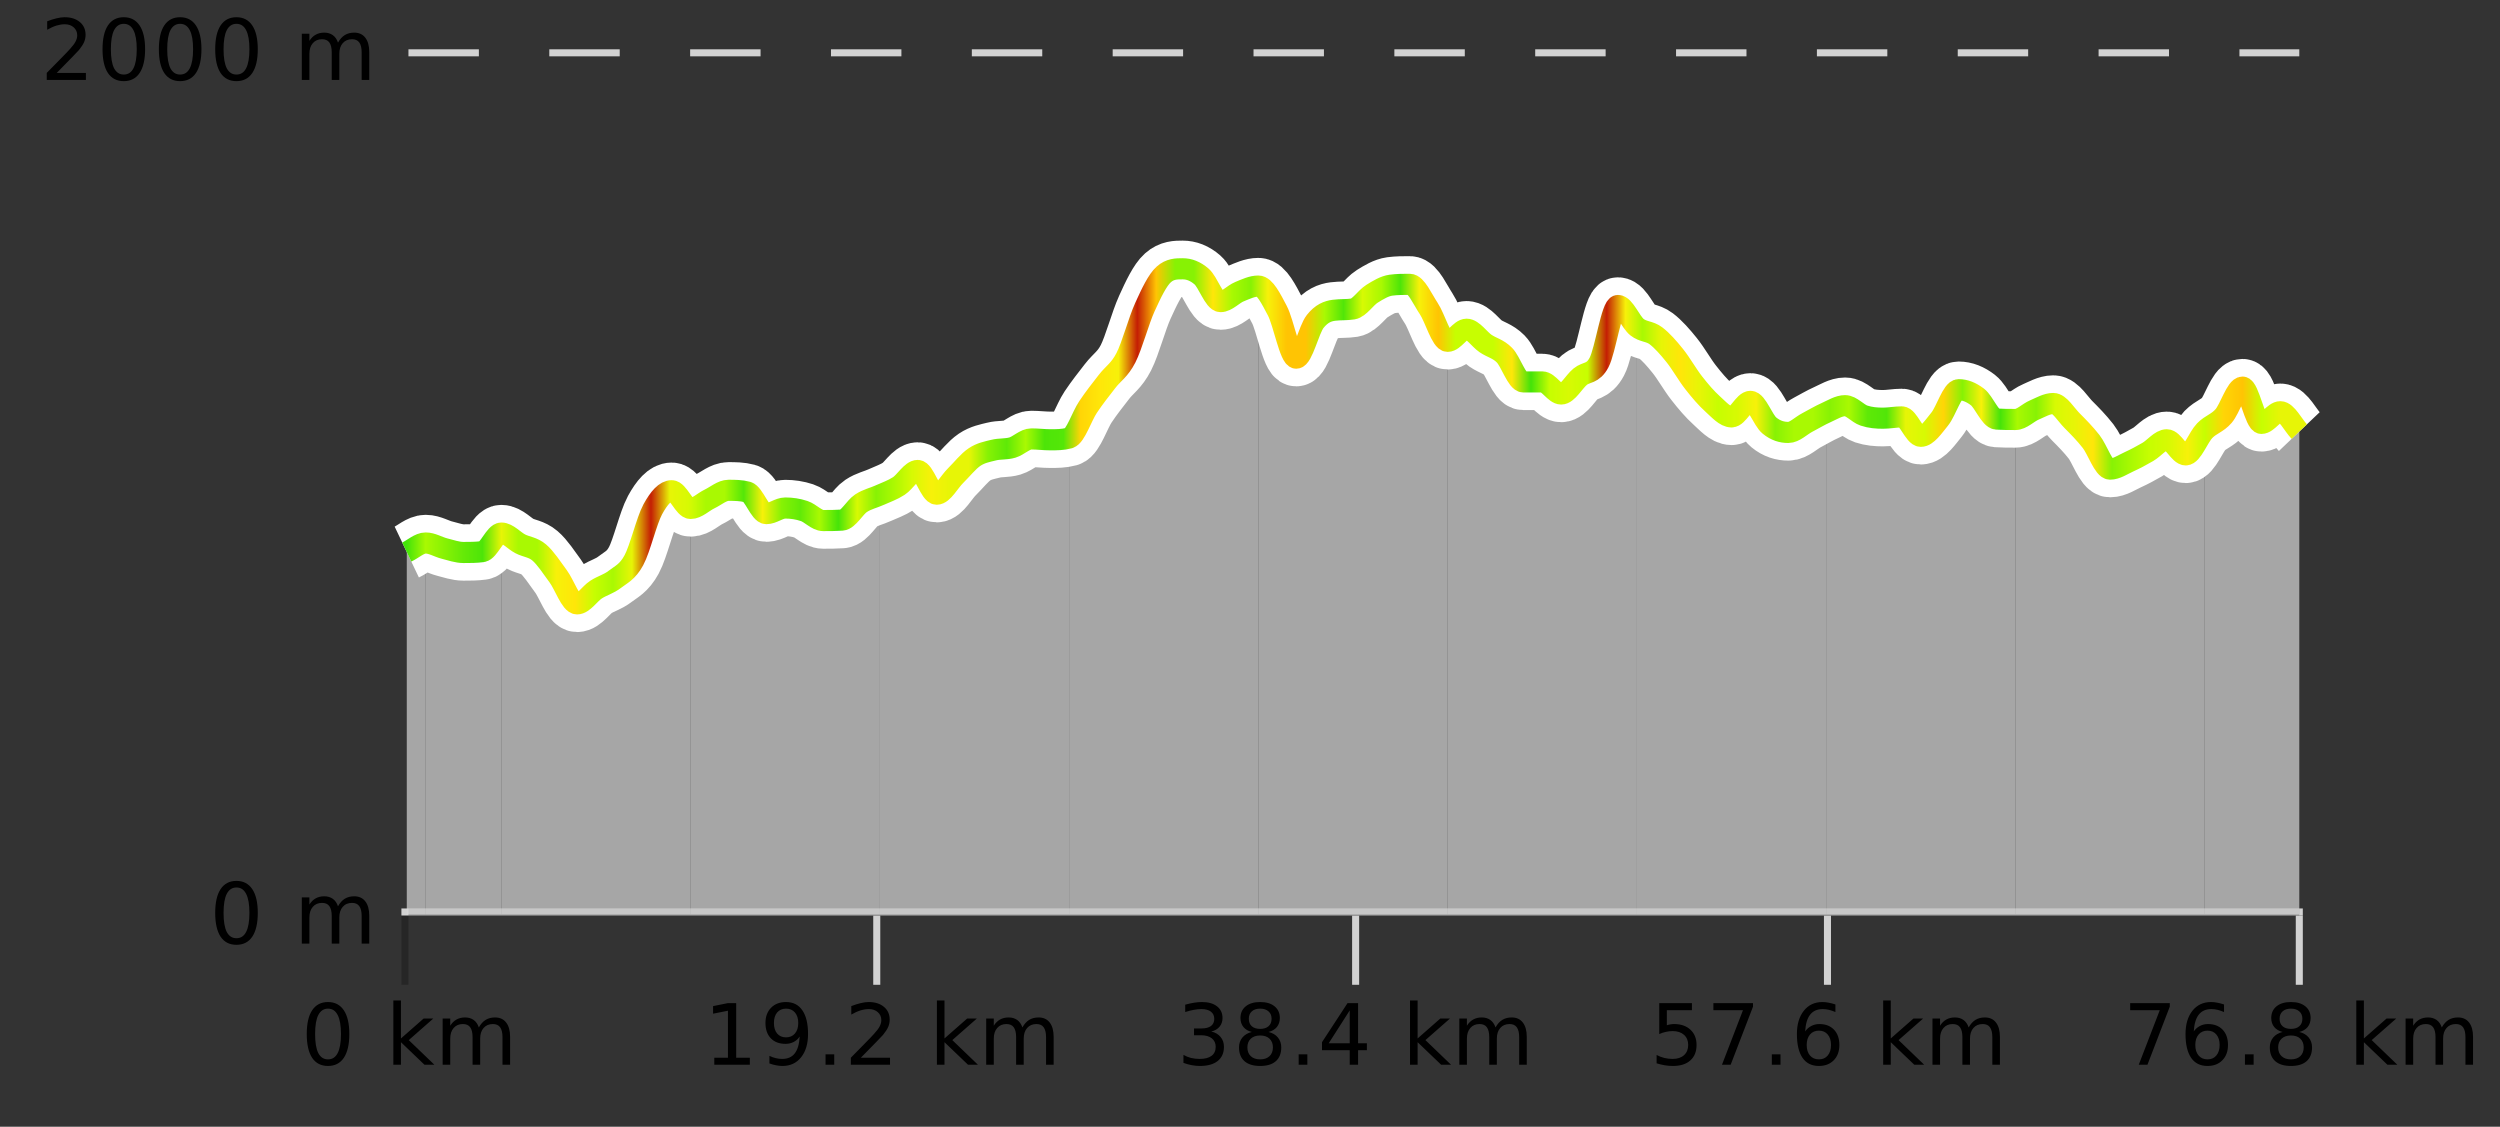
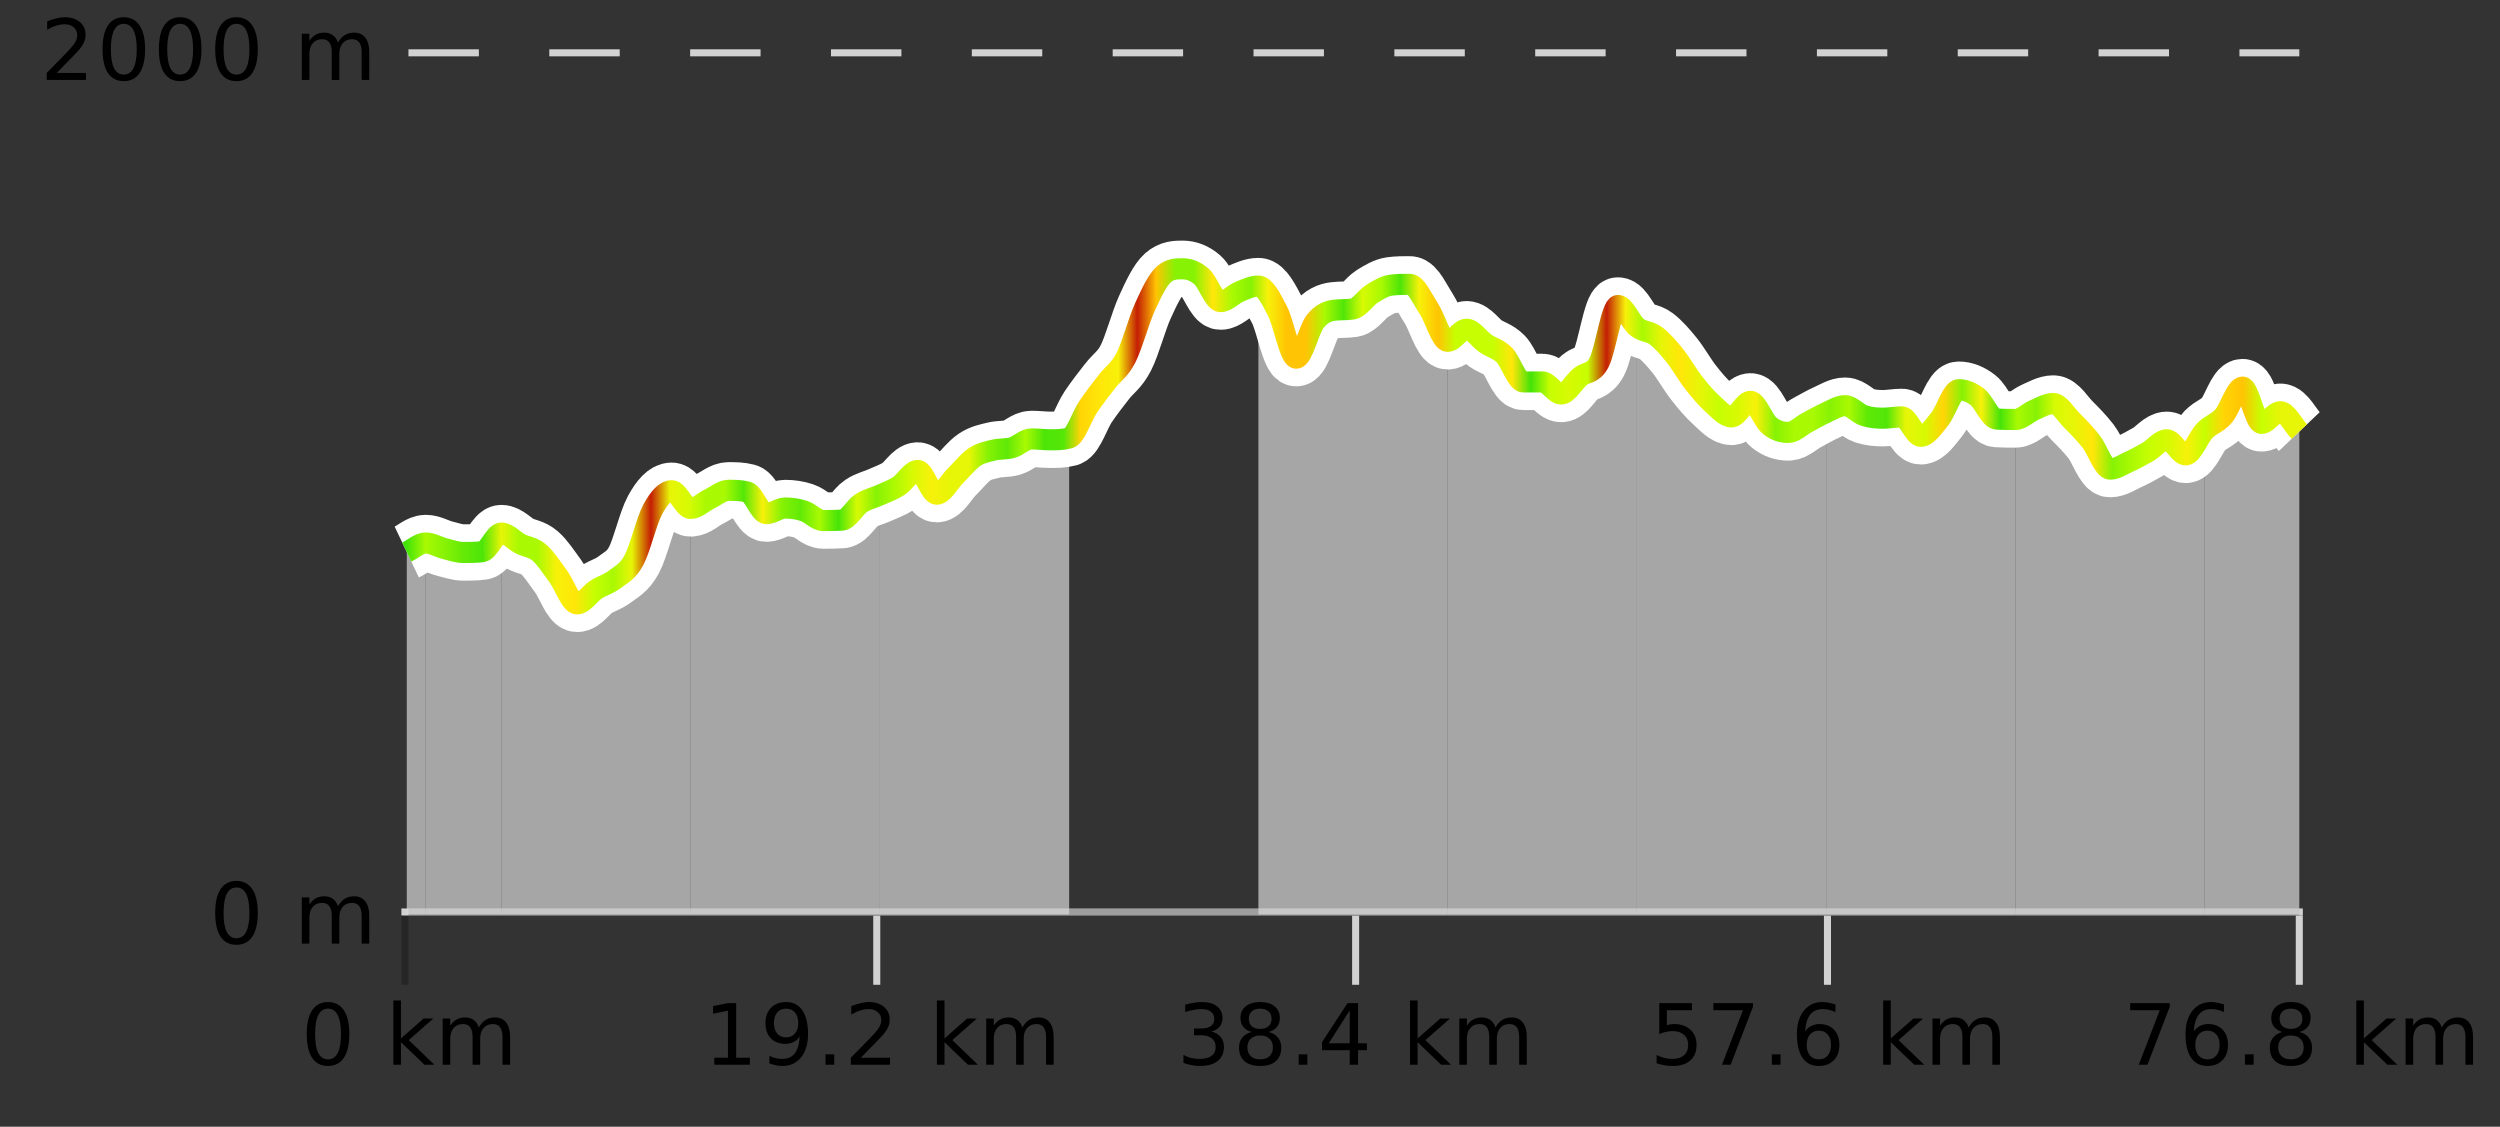
<svg xmlns="http://www.w3.org/2000/svg" width="355pt" height="160pt" viewBox="0 0 355 160" version="1.1">
  <rect x="0" y="0" width="355" height="160" fill="#333333" stroke="none" />
  <defs>
    <clipPath id="clip1">
      <path d="M 313 54 L 326.5 54 L 326.5 129.84 L 313 129.84 Z M 313 54 " />
    </clipPath>
    <clipPath id="clip2">
      <path d="M 286 57 L 314 57 L 314 129.84 L 286 129.84 Z M 286 57 " />
    </clipPath>
    <clipPath id="clip3">
      <path d="M 259 55 L 287 55 L 287 129.84 L 259 129.84 Z M 259 55 " />
    </clipPath>
    <clipPath id="clip4">
      <path d="M 232 46 L 260 46 L 260 129.84 L 232 129.84 Z M 232 46 " />
    </clipPath>
    <clipPath id="clip5">
      <path d="M 205 43 L 233 43 L 233 129.84 L 205 129.84 Z M 205 43 " />
    </clipPath>
    <clipPath id="clip6">
      <path d="M 178 40 L 206 40 L 206 129.84 L 178 129.84 Z M 178 40 " />
    </clipPath>
    <clipPath id="clip7">
-       <path d="M 151 38 L 179 38 L 179 129.84 L 151 129.84 Z M 151 38 " />
-     </clipPath>
+       </clipPath>
    <clipPath id="clip8">
      <path d="M 124 62 L 152 62 L 152 129.84 L 124 129.84 Z M 124 62 " />
    </clipPath>
    <clipPath id="clip9">
      <path d="M 98 69 L 125 69 L 125 129.84 L 98 129.84 Z M 98 69 " />
    </clipPath>
    <clipPath id="clip10">
      <path d="M 71 69 L 99 69 L 99 129.84 L 71 129.84 Z M 71 69 " />
    </clipPath>
    <clipPath id="clip11">
      <path d="M 60 75 L 72 75 L 72 129.84 L 60 129.84 Z M 60 75 " />
    </clipPath>
    <clipPath id="clip12">
      <path d="M 57.762 77 L 61 77 L 61 129.84 L 57.762 129.84 Z M 57.762 77 " />
    </clipPath>
    <clipPath id="clip13">
      <path d="M 53.762 3.199 L 330.5 3.199 L 330.5 133.84 L 53.762 133.84 Z M 53.762 3.199 " />
    </clipPath>
    <clipPath id="clip14">
      <path d="M 56.262 5.699 L 328 5.699 L 328 129 L 56.262 129 Z M 56.262 5.699 " />
    </clipPath>
    <linearGradient id="linear0" gradientUnits="userSpaceOnUse" x1="57.76" y1="0" x2="326.5" y2="0">
      <stop offset="0" style="stop-color:rgb(26.275%,89.02%,3.529%);stop-opacity:1;" />
      <stop offset="0.01" style="stop-color:rgb(66.275%,97.647%,0.784%);stop-opacity:1;" />
      <stop offset="0.02" style="stop-color:rgb(52.941%,94.902%,1.569%);stop-opacity:1;" />
      <stop offset="0.03" style="stop-color:rgb(39.608%,91.765%,2.745%);stop-opacity:1;" />
      <stop offset="0.04" style="stop-color:rgb(30.196%,89.804%,3.137%);stop-opacity:1;" />
      <stop offset="0.05" style="stop-color:rgb(90.588%,96.078%,2.353%);stop-opacity:1;" />
      <stop offset="0.059" style="stop-color:rgb(66.275%,97.647%,0.784%);stop-opacity:1;" />
      <stop offset="0.069" style="stop-color:rgb(66.275%,97.647%,0.784%);stop-opacity:1;" />
      <stop offset="0.079" style="stop-color:rgb(96.863%,94.51%,3.529%);stop-opacity:1;" />
      <stop offset="0.089" style="stop-color:rgb(100%,90.196%,3.529%);stop-opacity:1;" />
      <stop offset="0.099" style="stop-color:rgb(78.039%,99.608%,0.392%);stop-opacity:1;" />
      <stop offset="0.109" style="stop-color:rgb(66.275%,97.647%,0.784%);stop-opacity:1;" />
      <stop offset="0.119" style="stop-color:rgb(90.588%,96.078%,2.353%);stop-opacity:1;" />
      <stop offset="0.129" style="stop-color:rgb(76.863%,11.765%,1.569%);stop-opacity:1;" />
      <stop offset="0.139" style="stop-color:rgb(90.588%,96.078%,2.353%);stop-opacity:1;" />
      <stop offset="0.149" style="stop-color:rgb(84.314%,98.039%,1.176%);stop-opacity:1;" />
      <stop offset="0.158" style="stop-color:rgb(66.275%,97.647%,0.784%);stop-opacity:1;" />
      <stop offset="0.168" style="stop-color:rgb(66.275%,97.647%,0.784%);stop-opacity:1;" />
      <stop offset="0.178" style="stop-color:rgb(32.941%,90.588%,3.137%);stop-opacity:1;" />
      <stop offset="0.188" style="stop-color:rgb(96.863%,94.51%,3.529%);stop-opacity:1;" />
      <stop offset="0.198" style="stop-color:rgb(52.941%,94.902%,1.569%);stop-opacity:1;" />
      <stop offset="0.208" style="stop-color:rgb(38.431%,91.765%,2.745%);stop-opacity:1;" />
      <stop offset="0.218" style="stop-color:rgb(66.275%,97.647%,0.784%);stop-opacity:1;" />
      <stop offset="0.228" style="stop-color:rgb(27.451%,89.412%,3.529%);stop-opacity:1;" />
      <stop offset="0.238" style="stop-color:rgb(84.314%,98.039%,1.176%);stop-opacity:1;" />
      <stop offset="0.248" style="stop-color:rgb(52.941%,94.902%,1.569%);stop-opacity:1;" />
      <stop offset="0.257" style="stop-color:rgb(66.275%,97.647%,0.784%);stop-opacity:1;" />
      <stop offset="0.267" style="stop-color:rgb(84.314%,98.039%,1.176%);stop-opacity:1;" />
      <stop offset="0.277" style="stop-color:rgb(96.863%,94.51%,3.529%);stop-opacity:1;" />
      <stop offset="0.287" style="stop-color:rgb(90.588%,96.078%,2.353%);stop-opacity:1;" />
      <stop offset="0.297" style="stop-color:rgb(90.588%,96.078%,2.353%);stop-opacity:1;" />
      <stop offset="0.307" style="stop-color:rgb(52.941%,94.902%,1.569%);stop-opacity:1;" />
      <stop offset="0.317" style="stop-color:rgb(36.863%,91.373%,2.745%);stop-opacity:1;" />
      <stop offset="0.327" style="stop-color:rgb(66.275%,97.647%,0.784%);stop-opacity:1;" />
      <stop offset="0.337" style="stop-color:rgb(30.196%,89.804%,3.137%);stop-opacity:1;" />
      <stop offset="0.347" style="stop-color:rgb(32.941%,90.588%,3.137%);stop-opacity:1;" />
      <stop offset="0.356" style="stop-color:rgb(100%,83.529%,2.353%);stop-opacity:1;" />
      <stop offset="0.366" style="stop-color:rgb(100%,90.196%,3.529%);stop-opacity:1;" />
      <stop offset="0.376" style="stop-color:rgb(96.863%,94.51%,3.529%);stop-opacity:1;" />
      <stop offset="0.386" style="stop-color:rgb(76.863%,11.765%,1.569%);stop-opacity:1;" />
      <stop offset="0.396" style="stop-color:rgb(100%,76.863%,1.176%);stop-opacity:1;" />
      <stop offset="0.406" style="stop-color:rgb(52.941%,94.902%,1.569%);stop-opacity:1;" />
      <stop offset="0.416" style="stop-color:rgb(52.941%,94.902%,1.569%);stop-opacity:1;" />
      <stop offset="0.426" style="stop-color:rgb(100%,90.196%,3.529%);stop-opacity:1;" />
      <stop offset="0.436" style="stop-color:rgb(66.275%,97.647%,0.784%);stop-opacity:1;" />
      <stop offset="0.446" style="stop-color:rgb(52.941%,94.902%,1.569%);stop-opacity:1;" />
      <stop offset="0.455" style="stop-color:rgb(96.863%,94.51%,3.529%);stop-opacity:1;" />
      <stop offset="0.465" style="stop-color:rgb(100%,76.863%,1.176%);stop-opacity:1;" />
      <stop offset="0.475" style="stop-color:rgb(100%,76.863%,1.176%);stop-opacity:1;" />
      <stop offset="0.485" style="stop-color:rgb(66.275%,97.647%,0.784%);stop-opacity:1;" />
      <stop offset="0.495" style="stop-color:rgb(31.765%,90.196%,3.137%);stop-opacity:1;" />
      <stop offset="0.505" style="stop-color:rgb(84.314%,98.039%,1.176%);stop-opacity:1;" />
      <stop offset="0.515" style="stop-color:rgb(66.275%,97.647%,0.784%);stop-opacity:1;" />
      <stop offset="0.525" style="stop-color:rgb(30.196%,89.804%,3.137%);stop-opacity:1;" />
      <stop offset="0.535" style="stop-color:rgb(96.863%,94.51%,3.529%);stop-opacity:1;" />
      <stop offset="0.545" style="stop-color:rgb(100%,76.863%,1.176%);stop-opacity:1;" />
      <stop offset="0.554" style="stop-color:rgb(78.039%,99.608%,0.392%);stop-opacity:1;" />
      <stop offset="0.564" style="stop-color:rgb(78.039%,99.608%,0.392%);stop-opacity:1;" />
      <stop offset="0.574" style="stop-color:rgb(78.039%,99.608%,0.392%);stop-opacity:1;" />
      <stop offset="0.584" style="stop-color:rgb(100%,90.196%,3.529%);stop-opacity:1;" />
      <stop offset="0.594" style="stop-color:rgb(26.275%,89.02%,3.529%);stop-opacity:1;" />
      <stop offset="0.604" style="stop-color:rgb(78.039%,99.608%,0.392%);stop-opacity:1;" />
      <stop offset="0.614" style="stop-color:rgb(84.314%,98.039%,1.176%);stop-opacity:1;" />
      <stop offset="0.624" style="stop-color:rgb(78.039%,99.608%,0.392%);stop-opacity:1;" />
      <stop offset="0.634" style="stop-color:rgb(76.863%,11.765%,1.569%);stop-opacity:1;" />
      <stop offset="0.644" style="stop-color:rgb(96.863%,94.51%,3.529%);stop-opacity:1;" />
      <stop offset="0.653" style="stop-color:rgb(66.275%,97.647%,0.784%);stop-opacity:1;" />
      <stop offset="0.663" style="stop-color:rgb(90.588%,96.078%,2.353%);stop-opacity:1;" />
      <stop offset="0.673" style="stop-color:rgb(100%,90.196%,3.529%);stop-opacity:1;" />
      <stop offset="0.683" style="stop-color:rgb(90.588%,96.078%,2.353%);stop-opacity:1;" />
      <stop offset="0.693" style="stop-color:rgb(78.039%,99.608%,0.392%);stop-opacity:1;" />
      <stop offset="0.703" style="stop-color:rgb(84.314%,98.039%,1.176%);stop-opacity:1;" />
      <stop offset="0.713" style="stop-color:rgb(96.863%,94.51%,3.529%);stop-opacity:1;" />
      <stop offset="0.723" style="stop-color:rgb(52.941%,94.902%,1.569%);stop-opacity:1;" />
      <stop offset="0.733" style="stop-color:rgb(66.275%,97.647%,0.784%);stop-opacity:1;" />
      <stop offset="0.743" style="stop-color:rgb(66.275%,97.647%,0.784%);stop-opacity:1;" />
      <stop offset="0.752" style="stop-color:rgb(52.941%,94.902%,1.569%);stop-opacity:1;" />
      <stop offset="0.762" style="stop-color:rgb(66.275%,97.647%,0.784%);stop-opacity:1;" />
      <stop offset="0.772" style="stop-color:rgb(36.863%,91.373%,2.745%);stop-opacity:1;" />
      <stop offset="0.782" style="stop-color:rgb(31.765%,90.196%,3.137%);stop-opacity:1;" />
      <stop offset="0.792" style="stop-color:rgb(90.588%,96.078%,2.353%);stop-opacity:1;" />
      <stop offset="0.802" style="stop-color:rgb(84.314%,98.039%,1.176%);stop-opacity:1;" />
      <stop offset="0.812" style="stop-color:rgb(100%,83.529%,2.353%);stop-opacity:1;" />
      <stop offset="0.822" style="stop-color:rgb(52.941%,94.902%,1.569%);stop-opacity:1;" />
      <stop offset="0.832" style="stop-color:rgb(96.863%,94.51%,3.529%);stop-opacity:1;" />
      <stop offset="0.842" style="stop-color:rgb(27.451%,89.412%,3.529%);stop-opacity:1;" />
      <stop offset="0.851" style="stop-color:rgb(66.275%,97.647%,0.784%);stop-opacity:1;" />
      <stop offset="0.861" style="stop-color:rgb(52.941%,94.902%,1.569%);stop-opacity:1;" />
      <stop offset="0.871" style="stop-color:rgb(84.314%,98.039%,1.176%);stop-opacity:1;" />
      <stop offset="0.881" style="stop-color:rgb(90.588%,96.078%,2.353%);stop-opacity:1;" />
      <stop offset="0.891" style="stop-color:rgb(100%,90.196%,3.529%);stop-opacity:1;" />
      <stop offset="0.901" style="stop-color:rgb(52.941%,94.902%,1.569%);stop-opacity:1;" />
      <stop offset="0.911" style="stop-color:rgb(66.275%,97.647%,0.784%);stop-opacity:1;" />
      <stop offset="0.921" style="stop-color:rgb(78.039%,99.608%,0.392%);stop-opacity:1;" />
      <stop offset="0.931" style="stop-color:rgb(84.314%,98.039%,1.176%);stop-opacity:1;" />
      <stop offset="0.941" style="stop-color:rgb(96.863%,94.51%,3.529%);stop-opacity:1;" />
      <stop offset="0.95" style="stop-color:rgb(78.039%,99.608%,0.392%);stop-opacity:1;" />
      <stop offset="0.96" style="stop-color:rgb(100%,83.529%,2.353%);stop-opacity:1;" />
      <stop offset="0.97" style="stop-color:rgb(100%,76.863%,1.176%);stop-opacity:1;" />
      <stop offset="0.98" style="stop-color:rgb(78.039%,99.608%,0.392%);stop-opacity:1;" />
      <stop offset="0.99" style="stop-color:rgb(90.588%,96.078%,2.353%);stop-opacity:1;" />
      <stop offset="1" style="stop-color:rgb(90.588%,96.078%,2.353%);stop-opacity:1;" />
    </linearGradient>
  </defs>
  <g id="surface1">
    <path style="fill:none;stroke-width:1;stroke-linecap:butt;stroke-linejoin:miter;stroke:rgb(0%,0%,0%);stroke-opacity:0.247;stroke-miterlimit:10;" d="M 57.5 130 L 57.5 139.84 " />
    <path style="fill:none;stroke-width:1;stroke-linecap:butt;stroke-linejoin:miter;stroke:rgb(82.353%,82.353%,82.353%);stroke-opacity:1;stroke-miterlimit:10;" d="M 124.5 130 L 124.5 139.84 " />
    <path style="fill:none;stroke-width:1;stroke-linecap:butt;stroke-linejoin:miter;stroke:rgb(82.353%,82.353%,82.353%);stroke-opacity:1;stroke-miterlimit:10;" d="M 192.5 130 L 192.5 139.84 " />
    <path style="fill:none;stroke-width:1;stroke-linecap:butt;stroke-linejoin:miter;stroke:rgb(82.353%,82.353%,82.353%);stroke-opacity:1;stroke-miterlimit:10;" d="M 259.5 130 L 259.5 139.84 " />
    <path style="fill:none;stroke-width:1;stroke-linecap:butt;stroke-linejoin:miter;stroke:rgb(82.353%,82.353%,82.353%);stroke-opacity:1;stroke-miterlimit:10;" d="M 326.5 130 L 326.5 139.84 " />
    <path style="fill:none;stroke-width:1;stroke-linecap:butt;stroke-linejoin:miter;stroke:rgb(82.353%,82.353%,82.353%);stroke-opacity:1;stroke-miterlimit:10;" d="M 57 129.5 L 327 129.5 " />
    <path style=" stroke:none;fill-rule:nonzero;fill:rgb(0%,0%,0%);fill-opacity:1;" d="M 46.574 143.227 C 45.969 143.227 45.512 143.531 45.199 144.133 C 44.895 144.727 44.746 145.629 44.746 146.836 C 44.746 148.035 44.895 148.938 45.199 149.539 C 45.512 150.133 45.969 150.43 46.574 150.43 C 47.188 150.43 47.645 150.133 47.949 149.539 C 48.262 148.938 48.418 148.035 48.418 146.836 C 48.418 145.629 48.262 144.727 47.949 144.133 C 47.645 143.531 47.188 143.227 46.574 143.227 Z M 46.574 142.289 C 47.551 142.289 48.301 142.68 48.824 143.461 C 49.344 144.234 49.605 145.359 49.605 146.836 C 49.605 148.305 49.344 149.43 48.824 150.211 C 48.301 150.984 47.551 151.367 46.574 151.367 C 45.594 151.367 44.844 150.984 44.324 150.211 C 43.812 149.43 43.559 148.305 43.559 146.836 C 43.559 145.359 43.812 144.234 44.324 143.461 C 44.844 142.68 45.594 142.289 46.574 142.289 Z M 55.855 142.07 L 56.934 142.07 L 56.934 147.461 L 60.152 144.633 L 61.527 144.633 L 58.043 147.695 L 61.684 151.195 L 60.277 151.195 L 56.934 147.992 L 56.934 151.195 L 55.855 151.195 Z M 67.996 145.898 C 68.266 145.41 68.59 145.051 68.965 144.82 C 69.34 144.594 69.781 144.477 70.293 144.477 C 70.98 144.477 71.504 144.719 71.871 145.195 C 72.246 145.676 72.434 146.352 72.434 147.227 L 72.434 151.195 L 71.355 151.195 L 71.355 147.273 C 71.355 146.641 71.238 146.172 71.012 145.867 C 70.793 145.566 70.453 145.414 69.996 145.414 C 69.434 145.414 68.988 145.602 68.668 145.977 C 68.344 146.344 68.184 146.848 68.184 147.492 L 68.184 151.195 L 67.105 151.195 L 67.105 147.273 C 67.105 146.641 66.988 146.172 66.762 145.867 C 66.543 145.566 66.199 145.414 65.73 145.414 C 65.176 145.414 64.738 145.602 64.418 145.977 C 64.094 146.344 63.934 146.848 63.934 147.492 L 63.934 151.195 L 62.855 151.195 L 62.855 144.633 L 63.934 144.633 L 63.934 145.648 C 64.184 145.254 64.48 144.961 64.824 144.773 C 65.168 144.578 65.574 144.477 66.043 144.477 C 66.52 144.477 66.926 144.598 67.262 144.836 C 67.594 145.078 67.84 145.43 67.996 145.898 Z M 42.762 140.055 " />
    <path style=" stroke:none;fill-rule:nonzero;fill:rgb(0%,0%,0%);fill-opacity:1;" d="M 101.43 150.195 L 103.367 150.195 L 103.367 143.523 L 101.258 143.945 L 101.258 142.867 L 103.352 142.445 L 104.539 142.445 L 104.539 150.195 L 106.477 150.195 L 106.477 151.195 L 101.43 151.195 Z M 109.258 151.008 L 109.258 149.93 C 109.559 150.078 109.859 150.188 110.164 150.258 C 110.465 150.332 110.766 150.367 111.07 150.367 C 111.852 150.367 112.445 150.109 112.852 149.586 C 113.266 149.055 113.5 148.254 113.555 147.18 C 113.336 147.523 113.047 147.785 112.695 147.961 C 112.352 148.141 111.965 148.227 111.539 148.227 C 110.664 148.227 109.969 147.969 109.461 147.445 C 108.949 146.914 108.695 146.188 108.695 145.258 C 108.695 144.363 108.961 143.645 109.492 143.102 C 110.023 142.562 110.73 142.289 111.617 142.289 C 112.625 142.289 113.398 142.68 113.93 143.461 C 114.469 144.234 114.742 145.359 114.742 146.836 C 114.742 148.211 114.414 149.312 113.758 150.133 C 113.102 150.957 112.219 151.367 111.117 151.367 C 110.812 151.367 110.512 151.336 110.211 151.273 C 109.906 151.219 109.59 151.133 109.258 151.008 Z M 111.617 147.305 C 112.148 147.305 112.57 147.125 112.883 146.758 C 113.195 146.395 113.352 145.895 113.352 145.258 C 113.352 144.633 113.195 144.141 112.883 143.773 C 112.57 143.41 112.148 143.227 111.617 143.227 C 111.086 143.227 110.664 143.41 110.352 143.773 C 110.047 144.141 109.898 144.633 109.898 145.258 C 109.898 145.895 110.047 146.395 110.352 146.758 C 110.664 147.125 111.086 147.305 111.617 147.305 Z M 117.227 149.711 L 118.461 149.711 L 118.461 151.195 L 117.227 151.195 Z M 122.242 150.195 L 126.383 150.195 L 126.383 151.195 L 120.82 151.195 L 120.82 150.195 C 121.266 149.738 121.875 149.117 122.648 148.336 C 123.43 147.547 123.918 147.035 124.117 146.805 C 124.5 146.391 124.766 146.035 124.914 145.742 C 125.07 145.441 125.148 145.148 125.148 144.867 C 125.148 144.398 124.98 144.02 124.648 143.727 C 124.324 143.438 123.902 143.289 123.383 143.289 C 123.008 143.289 122.609 143.352 122.195 143.477 C 121.789 143.602 121.352 143.801 120.883 144.07 L 120.883 142.867 C 121.359 142.68 121.805 142.539 122.211 142.445 C 122.625 142.344 123.008 142.289 123.352 142.289 C 124.258 142.289 124.98 142.52 125.523 142.977 C 126.062 143.426 126.336 144.031 126.336 144.789 C 126.336 145.145 126.266 145.484 126.133 145.805 C 125.996 146.129 125.75 146.508 125.398 146.945 C 125.293 147.062 124.98 147.391 124.461 147.93 C 123.938 148.473 123.199 149.227 122.242 150.195 Z M 133.039 142.07 L 134.117 142.07 L 134.117 147.461 L 137.336 144.633 L 138.711 144.633 L 135.227 147.695 L 138.867 151.195 L 137.461 151.195 L 134.117 147.992 L 134.117 151.195 L 133.039 151.195 Z M 145.18 145.898 C 145.449 145.41 145.773 145.051 146.148 144.82 C 146.523 144.594 146.965 144.477 147.477 144.477 C 148.164 144.477 148.688 144.719 149.055 145.195 C 149.43 145.676 149.617 146.352 149.617 147.227 L 149.617 151.195 L 148.539 151.195 L 148.539 147.273 C 148.539 146.641 148.422 146.172 148.195 145.867 C 147.977 145.566 147.637 145.414 147.18 145.414 C 146.617 145.414 146.172 145.602 145.852 145.977 C 145.527 146.344 145.367 146.848 145.367 147.492 L 145.367 151.195 L 144.289 151.195 L 144.289 147.273 C 144.289 146.641 144.172 146.172 143.945 145.867 C 143.727 145.566 143.383 145.414 142.914 145.414 C 142.359 145.414 141.922 145.602 141.602 145.977 C 141.277 146.344 141.117 146.848 141.117 147.492 L 141.117 151.195 L 140.039 151.195 L 140.039 144.633 L 141.117 144.633 L 141.117 145.648 C 141.367 145.254 141.664 144.961 142.008 144.773 C 142.352 144.578 142.758 144.477 143.227 144.477 C 143.703 144.477 144.109 144.598 144.445 144.836 C 144.777 145.078 145.023 145.43 145.18 145.898 Z M 99.945 140.055 " />
    <path style=" stroke:none;fill-rule:nonzero;fill:rgb(0%,0%,0%);fill-opacity:1;" d="M 172.004 146.477 C 172.566 146.602 173.004 146.859 173.316 147.242 C 173.637 147.617 173.801 148.086 173.801 148.648 C 173.801 149.516 173.504 150.188 172.91 150.664 C 172.316 151.133 171.473 151.367 170.379 151.367 C 170.012 151.367 169.633 151.328 169.238 151.258 C 168.852 151.188 168.457 151.078 168.051 150.93 L 168.051 149.789 C 168.371 149.977 168.727 150.125 169.113 150.227 C 169.508 150.32 169.918 150.367 170.348 150.367 C 171.086 150.367 171.648 150.223 172.035 149.93 C 172.43 149.641 172.629 149.211 172.629 148.648 C 172.629 148.141 172.445 147.738 172.082 147.445 C 171.715 147.156 171.215 147.008 170.582 147.008 L 169.551 147.008 L 169.551 146.039 L 170.629 146.039 C 171.199 146.039 171.645 145.926 171.957 145.695 C 172.27 145.457 172.426 145.117 172.426 144.68 C 172.426 144.234 172.262 143.891 171.941 143.648 C 171.629 143.41 171.176 143.289 170.582 143.289 C 170.246 143.289 169.895 143.328 169.52 143.398 C 169.152 143.461 168.746 143.566 168.301 143.711 L 168.301 142.664 C 168.758 142.539 169.18 142.445 169.566 142.383 C 169.961 142.32 170.332 142.289 170.676 142.289 C 171.582 142.289 172.293 142.492 172.816 142.898 C 173.336 143.305 173.598 143.859 173.598 144.555 C 173.598 145.047 173.457 145.457 173.176 145.789 C 172.902 146.125 172.512 146.352 172.004 146.477 Z M 178.941 147.039 C 178.379 147.039 177.934 147.191 177.613 147.492 C 177.289 147.797 177.129 148.207 177.129 148.727 C 177.129 149.258 177.289 149.676 177.613 149.977 C 177.934 150.281 178.379 150.43 178.941 150.43 C 179.504 150.43 179.945 150.281 180.27 149.977 C 180.59 149.676 180.754 149.258 180.754 148.727 C 180.754 148.207 180.59 147.797 180.27 147.492 C 179.957 147.191 179.512 147.039 178.941 147.039 Z M 177.754 146.539 C 177.254 146.414 176.855 146.18 176.566 145.836 C 176.285 145.484 176.145 145.055 176.145 144.555 C 176.145 143.859 176.395 143.305 176.895 142.898 C 177.395 142.492 178.074 142.289 178.941 142.289 C 179.816 142.289 180.496 142.492 180.988 142.898 C 181.488 143.305 181.738 143.859 181.738 144.555 C 181.738 145.055 181.598 145.484 181.316 145.836 C 181.035 146.18 180.637 146.414 180.129 146.539 C 180.699 146.676 181.145 146.938 181.457 147.32 C 181.777 147.707 181.941 148.176 181.941 148.727 C 181.941 149.582 181.68 150.238 181.16 150.695 C 180.648 151.145 179.91 151.367 178.941 151.367 C 177.98 151.367 177.242 151.145 176.723 150.695 C 176.199 150.238 175.941 149.582 175.941 148.727 C 175.941 148.176 176.102 147.707 176.426 147.32 C 176.746 146.938 177.191 146.676 177.754 146.539 Z M 177.332 144.664 C 177.332 145.125 177.473 145.477 177.754 145.727 C 178.035 145.977 178.43 146.102 178.941 146.102 C 179.449 146.102 179.848 145.977 180.129 145.727 C 180.418 145.477 180.566 145.125 180.566 144.664 C 180.566 144.219 180.418 143.867 180.129 143.617 C 179.848 143.359 179.449 143.227 178.941 143.227 C 178.43 143.227 178.035 143.359 177.754 143.617 C 177.473 143.867 177.332 144.219 177.332 144.664 Z M 184.41 149.711 L 185.645 149.711 L 185.645 151.195 L 184.41 151.195 Z M 191.66 143.477 L 188.676 148.148 L 191.66 148.148 Z M 191.348 142.445 L 192.848 142.445 L 192.848 148.148 L 194.098 148.148 L 194.098 149.133 L 192.848 149.133 L 192.848 151.195 L 191.66 151.195 L 191.66 149.133 L 187.723 149.133 L 187.723 147.992 Z M 200.223 142.07 L 201.301 142.07 L 201.301 147.461 L 204.52 144.633 L 205.895 144.633 L 202.41 147.695 L 206.051 151.195 L 204.645 151.195 L 201.301 147.992 L 201.301 151.195 L 200.223 151.195 Z M 212.363 145.898 C 212.633 145.41 212.957 145.051 213.332 144.82 C 213.707 144.594 214.148 144.477 214.66 144.477 C 215.348 144.477 215.871 144.719 216.238 145.195 C 216.613 145.676 216.801 146.352 216.801 147.227 L 216.801 151.195 L 215.723 151.195 L 215.723 147.273 C 215.723 146.641 215.605 146.172 215.379 145.867 C 215.16 145.566 214.82 145.414 214.363 145.414 C 213.801 145.414 213.355 145.602 213.035 145.977 C 212.711 146.344 212.551 146.848 212.551 147.492 L 212.551 151.195 L 211.473 151.195 L 211.473 147.273 C 211.473 146.641 211.355 146.172 211.129 145.867 C 210.91 145.566 210.566 145.414 210.098 145.414 C 209.543 145.414 209.105 145.602 208.785 145.977 C 208.461 146.344 208.301 146.848 208.301 147.492 L 208.301 151.195 L 207.223 151.195 L 207.223 144.633 L 208.301 144.633 L 208.301 145.648 C 208.551 145.254 208.848 144.961 209.191 144.773 C 209.535 144.578 209.941 144.477 210.41 144.477 C 210.887 144.477 211.293 144.598 211.629 144.836 C 211.961 145.078 212.207 145.43 212.363 145.898 Z M 167.129 140.055 " />
    <path style=" stroke:none;fill-rule:nonzero;fill:rgb(0%,0%,0%);fill-opacity:1;" d="M 235.613 142.445 L 240.254 142.445 L 240.254 143.445 L 236.691 143.445 L 236.691 145.586 C 236.867 145.523 237.039 145.484 237.207 145.461 C 237.383 145.43 237.555 145.414 237.723 145.414 C 238.699 145.414 239.477 145.688 240.051 146.227 C 240.621 146.758 240.91 147.477 240.91 148.383 C 240.91 149.332 240.613 150.066 240.02 150.586 C 239.434 151.109 238.613 151.367 237.551 151.367 C 237.176 151.367 236.793 151.336 236.41 151.273 C 236.035 151.211 235.645 151.117 235.238 150.992 L 235.238 149.805 C 235.59 149.992 235.957 150.133 236.332 150.227 C 236.707 150.32 237.102 150.367 237.52 150.367 C 238.195 150.367 238.73 150.191 239.129 149.836 C 239.523 149.484 239.723 149 239.723 148.383 C 239.723 147.781 239.523 147.301 239.129 146.945 C 238.73 146.594 238.195 146.414 237.52 146.414 C 237.207 146.414 236.887 146.453 236.566 146.523 C 236.254 146.586 235.934 146.691 235.613 146.836 Z M 243.301 142.445 L 248.926 142.445 L 248.926 142.945 L 245.754 151.195 L 244.52 151.195 L 247.504 143.445 L 243.301 143.445 Z M 251.598 149.711 L 252.832 149.711 L 252.832 151.195 L 251.598 151.195 Z M 258.285 146.352 C 257.754 146.352 257.332 146.535 257.02 146.898 C 256.707 147.266 256.551 147.758 256.551 148.383 C 256.551 149.02 256.707 149.52 257.02 149.883 C 257.332 150.25 257.754 150.43 258.285 150.43 C 258.816 150.43 259.23 150.25 259.535 149.883 C 259.848 149.52 260.004 149.02 260.004 148.383 C 260.004 147.758 259.848 147.266 259.535 146.898 C 259.23 146.535 258.816 146.352 258.285 146.352 Z M 260.629 142.633 L 260.629 143.711 C 260.324 143.578 260.023 143.473 259.723 143.398 C 259.418 143.328 259.121 143.289 258.832 143.289 C 258.051 143.289 257.449 143.555 257.035 144.086 C 256.629 144.609 256.395 145.398 256.332 146.461 C 256.559 146.129 256.848 145.875 257.191 145.695 C 257.543 145.508 257.93 145.414 258.348 145.414 C 259.223 145.414 259.914 145.68 260.426 146.211 C 260.934 146.742 261.191 147.469 261.191 148.383 C 261.191 149.289 260.926 150.016 260.395 150.555 C 259.863 151.098 259.16 151.367 258.285 151.367 C 257.262 151.367 256.488 150.984 255.957 150.211 C 255.426 149.43 255.16 148.305 255.16 146.836 C 255.16 145.453 255.488 144.348 256.145 143.523 C 256.801 142.703 257.68 142.289 258.785 142.289 C 259.074 142.289 259.371 142.32 259.676 142.383 C 259.977 142.438 260.293 142.52 260.629 142.633 Z M 267.41 142.07 L 268.488 142.07 L 268.488 147.461 L 271.707 144.633 L 273.082 144.633 L 269.598 147.695 L 273.238 151.195 L 271.832 151.195 L 268.488 147.992 L 268.488 151.195 L 267.41 151.195 Z M 279.551 145.898 C 279.82 145.41 280.145 145.051 280.52 144.82 C 280.895 144.594 281.336 144.477 281.848 144.477 C 282.535 144.477 283.059 144.719 283.426 145.195 C 283.801 145.676 283.988 146.352 283.988 147.227 L 283.988 151.195 L 282.91 151.195 L 282.91 147.273 C 282.91 146.641 282.793 146.172 282.566 145.867 C 282.348 145.566 282.008 145.414 281.551 145.414 C 280.988 145.414 280.543 145.602 280.223 145.977 C 279.898 146.344 279.738 146.848 279.738 147.492 L 279.738 151.195 L 278.66 151.195 L 278.66 147.273 C 278.66 146.641 278.543 146.172 278.316 145.867 C 278.098 145.566 277.754 145.414 277.285 145.414 C 276.73 145.414 276.293 145.602 275.973 145.977 C 275.648 146.344 275.488 146.848 275.488 147.492 L 275.488 151.195 L 274.41 151.195 L 274.41 144.633 L 275.488 144.633 L 275.488 145.648 C 275.738 145.254 276.035 144.961 276.379 144.773 C 276.723 144.578 277.129 144.477 277.598 144.477 C 278.074 144.477 278.48 144.598 278.816 144.836 C 279.148 145.078 279.395 145.43 279.551 145.898 Z M 234.316 140.055 " />
    <path style=" stroke:none;fill-rule:nonzero;fill:rgb(0%,0%,0%);fill-opacity:1;" d="M 302.484 142.445 L 308.109 142.445 L 308.109 142.945 L 304.938 151.195 L 303.703 151.195 L 306.688 143.445 L 302.484 143.445 Z M 313.469 146.352 C 312.938 146.352 312.516 146.535 312.203 146.898 C 311.891 147.266 311.734 147.758 311.734 148.383 C 311.734 149.02 311.891 149.52 312.203 149.883 C 312.516 150.25 312.938 150.43 313.469 150.43 C 314 150.43 314.414 150.25 314.719 149.883 C 315.031 149.52 315.188 149.02 315.188 148.383 C 315.188 147.758 315.031 147.266 314.719 146.898 C 314.414 146.535 314 146.352 313.469 146.352 Z M 315.812 142.633 L 315.812 143.711 C 315.508 143.578 315.207 143.473 314.906 143.398 C 314.602 143.328 314.305 143.289 314.016 143.289 C 313.234 143.289 312.633 143.555 312.219 144.086 C 311.812 144.609 311.578 145.398 311.516 146.461 C 311.742 146.129 312.031 145.875 312.375 145.695 C 312.727 145.508 313.113 145.414 313.531 145.414 C 314.406 145.414 315.098 145.68 315.609 146.211 C 316.117 146.742 316.375 147.469 316.375 148.383 C 316.375 149.289 316.109 150.016 315.578 150.555 C 315.047 151.098 314.344 151.367 313.469 151.367 C 312.445 151.367 311.672 150.984 311.141 150.211 C 310.609 149.43 310.344 148.305 310.344 146.836 C 310.344 145.453 310.672 144.348 311.328 143.523 C 311.984 142.703 312.863 142.289 313.969 142.289 C 314.258 142.289 314.555 142.32 314.859 142.383 C 315.16 142.438 315.477 142.52 315.812 142.633 Z M 318.781 149.711 L 320.016 149.711 L 320.016 151.195 L 318.781 151.195 Z M 325.312 147.039 C 324.75 147.039 324.305 147.191 323.984 147.492 C 323.66 147.797 323.5 148.207 323.5 148.727 C 323.5 149.258 323.66 149.676 323.984 149.977 C 324.305 150.281 324.75 150.43 325.312 150.43 C 325.875 150.43 326.316 150.281 326.641 149.977 C 326.961 149.676 327.125 149.258 327.125 148.727 C 327.125 148.207 326.961 147.797 326.641 147.492 C 326.328 147.191 325.883 147.039 325.312 147.039 Z M 324.125 146.539 C 323.625 146.414 323.227 146.18 322.938 145.836 C 322.656 145.484 322.516 145.055 322.516 144.555 C 322.516 143.859 322.766 143.305 323.266 142.898 C 323.766 142.492 324.445 142.289 325.312 142.289 C 326.188 142.289 326.867 142.492 327.359 142.898 C 327.859 143.305 328.109 143.859 328.109 144.555 C 328.109 145.055 327.969 145.484 327.688 145.836 C 327.406 146.18 327.008 146.414 326.5 146.539 C 327.07 146.676 327.516 146.938 327.828 147.32 C 328.148 147.707 328.312 148.176 328.312 148.727 C 328.312 149.582 328.051 150.238 327.531 150.695 C 327.02 151.145 326.281 151.367 325.312 151.367 C 324.352 151.367 323.613 151.145 323.094 150.695 C 322.57 150.238 322.312 149.582 322.312 148.727 C 322.312 148.176 322.473 147.707 322.797 147.32 C 323.117 146.938 323.562 146.676 324.125 146.539 Z M 323.703 144.664 C 323.703 145.125 323.844 145.477 324.125 145.727 C 324.406 145.977 324.801 146.102 325.312 146.102 C 325.82 146.102 326.219 145.977 326.5 145.727 C 326.789 145.477 326.938 145.125 326.938 144.664 C 326.938 144.219 326.789 143.867 326.5 143.617 C 326.219 143.359 325.82 143.227 325.312 143.227 C 324.801 143.227 324.406 143.359 324.125 143.617 C 323.844 143.867 323.703 144.219 323.703 144.664 Z M 334.594 142.07 L 335.672 142.07 L 335.672 147.461 L 338.891 144.633 L 340.266 144.633 L 336.781 147.695 L 340.422 151.195 L 339.016 151.195 L 335.672 147.992 L 335.672 151.195 L 334.594 151.195 Z M 346.734 145.898 C 347.004 145.41 347.328 145.051 347.703 144.82 C 348.078 144.594 348.52 144.477 349.031 144.477 C 349.719 144.477 350.242 144.719 350.609 145.195 C 350.984 145.676 351.172 146.352 351.172 147.227 L 351.172 151.195 L 350.094 151.195 L 350.094 147.273 C 350.094 146.641 349.977 146.172 349.75 145.867 C 349.531 145.566 349.191 145.414 348.734 145.414 C 348.172 145.414 347.727 145.602 347.406 145.977 C 347.082 146.344 346.922 146.848 346.922 147.492 L 346.922 151.195 L 345.844 151.195 L 345.844 147.273 C 345.844 146.641 345.727 146.172 345.5 145.867 C 345.281 145.566 344.938 145.414 344.469 145.414 C 343.914 145.414 343.477 145.602 343.156 145.977 C 342.832 146.344 342.672 146.848 342.672 147.492 L 342.672 151.195 L 341.594 151.195 L 341.594 144.633 L 342.672 144.633 L 342.672 145.648 C 342.922 145.254 343.219 144.961 343.562 144.773 C 343.906 144.578 344.312 144.477 344.781 144.477 C 345.258 144.477 345.664 144.598 346 144.836 C 346.332 145.078 346.578 145.43 346.734 145.898 Z M 301.5 140.055 " />
    <path style="fill:none;stroke-width:1;stroke-linecap:butt;stroke-linejoin:miter;stroke:rgb(82.353%,82.353%,82.353%);stroke-opacity:1;stroke-dasharray:10,10;stroke-miterlimit:10;" d="M 58 7.5 L 326.5 7.5 " />
    <path style="fill:none;stroke-width:1;stroke-linecap:butt;stroke-linejoin:miter;stroke:rgb(0%,0%,0%);stroke-opacity:0.247;stroke-miterlimit:10;" d="M 58 129.5 L 326.5 129.5 " />
    <g clip-path="url(#clip1)" clip-rule="nonzero">
      <path style=" stroke:none;fill-rule:nonzero;fill:rgb(84.706%,84.706%,84.706%);fill-opacity:0.698;" d="M 313.062 61.16 C 313.957 60.465 314.855 60.109 315.75 59.078 C 316.645 58.043 317.543 54.969 318.438 54.969 C 319.332 54.969 320.23 60.121 321.125 60.121 C 322.02 60.121 322.918 58.465 323.812 58.465 C 324.707 58.465 325.605 60.344 326.5 61.285 L 326.5 129.84 L 313.062 129.84 Z M 313.062 61.16 " />
    </g>
    <g clip-path="url(#clip2)" clip-rule="nonzero">
      <path style=" stroke:none;fill-rule:nonzero;fill:rgb(84.706%,84.706%,84.706%);fill-opacity:0.698;" d="M 286.188 59.566 C 287.086 59.117 287.98 58.598 288.875 58.219 C 289.773 57.84 290.668 57.297 291.562 57.297 C 292.461 57.297 293.355 58.852 294.25 59.75 C 295.148 60.652 296.043 61.551 296.938 62.695 C 297.836 63.84 298.73 66.617 299.625 66.617 C 300.523 66.617 301.418 65.984 302.312 65.578 C 303.211 65.168 304.105 64.688 305 64.168 C 305.898 63.645 306.793 62.449 307.688 62.449 C 308.586 62.449 309.48 64.594 310.375 64.594 C 311.27 64.594 312.168 62.305 313.062 61.16 L 313.062 129.84 L 286.188 129.84 Z M 286.188 59.566 " />
    </g>
    <g clip-path="url(#clip3)" clip-rule="nonzero">
      <path style=" stroke:none;fill-rule:nonzero;fill:rgb(84.706%,84.706%,84.706%);fill-opacity:0.698;" d="M 259.316 58.586 C 260.211 58.258 261.105 57.605 262.004 57.605 C 262.898 57.605 263.793 58.719 264.691 59.016 C 265.586 59.312 266.48 59.383 267.379 59.383 C 268.273 59.383 269.168 59.199 270.066 59.199 C 270.961 59.199 271.855 61.957 272.754 61.957 C 273.648 61.957 274.543 60.609 275.438 59.508 C 276.336 58.402 277.23 55.336 278.125 55.336 C 279.023 55.336 279.918 55.684 280.812 56.379 C 281.711 57.074 282.605 59.445 283.5 59.508 C 284.398 59.566 285.293 59.566 286.188 59.566 L 286.188 129.84 L 259.316 129.84 Z M 259.316 58.586 " />
    </g>
    <g clip-path="url(#clip4)" clip-rule="nonzero">
      <path style=" stroke:none;fill-rule:nonzero;fill:rgb(84.706%,84.706%,84.706%);fill-opacity:0.698;" d="M 232.441 46.445 C 233.336 46.855 234.234 46.996 235.129 47.672 C 236.023 48.348 236.922 49.379 237.816 50.492 C 238.711 51.605 239.605 53.211 240.504 54.355 C 241.398 55.5 242.293 56.551 243.191 57.359 C 244.086 58.168 244.98 59.199 245.879 59.199 C 246.773 59.199 247.668 56.992 248.566 56.992 C 249.461 56.992 250.355 59.691 251.254 60.426 C 252.148 61.16 253.043 61.406 253.941 61.406 C 254.836 61.406 255.73 60.465 256.629 59.996 C 257.523 59.527 258.418 59.055 259.316 58.586 L 259.316 129.84 L 232.441 129.84 Z M 232.441 46.445 " />
    </g>
    <g clip-path="url(#clip5)" clip-rule="nonzero">
      <path style=" stroke:none;fill-rule:nonzero;fill:rgb(84.706%,84.706%,84.706%);fill-opacity:0.698;" d="M 205.566 48.469 C 206.461 47.895 207.359 46.75 208.254 46.75 C 209.148 46.75 210.047 48.16 210.941 48.773 C 211.836 49.387 212.734 49.52 213.629 50.43 C 214.523 51.34 215.422 54.234 216.316 54.234 C 217.211 54.234 218.109 54.234 219.004 54.234 C 219.898 54.234 220.797 55.949 221.691 55.949 C 222.586 55.949 223.484 54.242 224.379 53.496 C 225.273 52.75 226.172 53.16 227.066 51.473 C 227.961 49.785 228.859 43.379 229.754 43.379 C 230.648 43.379 231.547 45.422 232.441 46.445 L 232.441 129.84 L 205.566 129.84 Z M 205.566 48.469 " />
    </g>
    <g clip-path="url(#clip6)" clip-rule="nonzero">
      <path style=" stroke:none;fill-rule:nonzero;fill:rgb(84.706%,84.706%,84.706%);fill-opacity:0.698;" d="M 178.691 40.621 C 179.59 41.785 180.484 42.406 181.379 44.113 C 182.277 45.82 183.172 50.859 184.066 50.859 C 184.965 50.859 185.859 46.781 186.754 45.648 C 187.652 44.512 188.547 44.164 189.441 44.055 C 190.34 43.941 191.234 44.016 192.129 43.871 C 193.027 43.723 193.922 42.285 194.816 41.723 C 195.715 41.16 196.609 40.621 197.504 40.496 C 198.402 40.375 199.297 40.375 200.191 40.375 C 201.09 40.375 201.984 42.461 202.879 43.809 C 203.777 45.156 204.672 46.914 205.566 48.469 L 205.566 129.84 L 178.691 129.84 Z M 178.691 40.621 " />
    </g>
    <g clip-path="url(#clip7)" clip-rule="nonzero">
      <path style=" stroke:none;fill-rule:nonzero;fill:rgb(84.706%,84.706%,84.706%);fill-opacity:0.698;" d="M 151.82 62.203 C 152.715 60.73 153.609 59.129 154.508 57.789 C 155.402 56.449 156.297 55.336 157.195 54.172 C 158.09 53.008 158.984 52.555 159.883 50.797 C 160.777 49.039 161.672 45.598 162.57 43.625 C 163.465 41.652 164.359 39.762 165.258 38.965 C 166.152 38.168 167.047 38.168 167.945 38.168 C 168.84 38.168 169.734 38.492 170.629 39.27 C 171.527 40.047 172.422 42.828 173.316 42.828 C 174.215 42.828 175.109 41.785 176.004 41.418 C 176.902 41.047 177.797 40.887 178.691 40.621 L 178.691 129.84 L 151.82 129.84 Z M 151.82 62.203 " />
    </g>
    <g clip-path="url(#clip8)" clip-rule="nonzero">
      <path style=" stroke:none;fill-rule:nonzero;fill:rgb(84.706%,84.706%,84.706%);fill-opacity:0.698;" d="M 124.945 70.297 C 125.84 69.867 126.738 69.594 127.633 69.012 C 128.527 68.43 129.426 66.805 130.32 66.805 C 131.215 66.805 132.113 70.176 133.008 70.176 C 133.902 70.176 134.797 68.418 135.695 67.539 C 136.59 66.66 137.484 65.504 138.383 64.902 C 139.277 64.301 140.172 64.145 141.07 63.922 C 141.965 63.695 142.859 63.82 143.758 63.555 C 144.652 63.289 145.547 62.328 146.445 62.328 C 147.34 62.328 148.234 62.449 149.133 62.449 C 150.027 62.449 150.922 62.285 151.82 62.203 L 151.82 129.84 L 124.945 129.84 Z M 124.945 70.297 " />
    </g>
    <g clip-path="url(#clip9)" clip-rule="nonzero">
      <path style=" stroke:none;fill-rule:nonzero;fill:rgb(84.706%,84.706%,84.706%);fill-opacity:0.698;" d="M 98.07 72.199 C 98.969 71.75 99.863 71.281 100.758 70.852 C 101.652 70.422 102.551 69.625 103.445 69.625 C 104.34 69.625 105.238 69.625 106.133 69.867 C 107.027 70.113 107.926 72.934 108.82 72.934 C 109.715 72.934 110.613 72.137 111.508 72.137 C 112.402 72.137 113.301 72.27 114.195 72.566 C 115.09 72.863 115.988 73.918 116.883 73.918 C 117.777 73.918 118.676 73.918 119.57 73.855 C 120.465 73.793 121.363 72.055 122.258 71.465 C 123.152 70.871 124.051 70.688 124.945 70.297 L 124.945 129.84 L 98.07 129.84 Z M 98.07 72.199 " />
    </g>
    <g clip-path="url(#clip10)" clip-rule="nonzero">
      <path style=" stroke:none;fill-rule:nonzero;fill:rgb(84.706%,84.706%,84.706%);fill-opacity:0.698;" d="M 71.195 75.695 C 72.094 76.207 72.988 76.766 73.883 77.227 C 74.781 77.688 75.676 77.688 76.57 78.453 C 77.469 79.219 78.363 80.609 79.258 81.828 C 80.156 83.043 81.051 85.75 81.945 85.75 C 82.844 85.75 83.738 84.309 84.633 83.727 C 85.531 83.145 86.426 82.949 87.32 82.254 C 88.219 81.562 89.113 81.215 90.008 79.559 C 90.906 77.902 91.801 73.969 92.695 72.32 C 93.594 70.676 94.488 69.684 95.383 69.684 C 96.281 69.684 97.176 71.359 98.07 72.199 L 98.07 129.84 L 71.195 129.84 Z M 71.195 75.695 " />
    </g>
    <g clip-path="url(#clip11)" clip-rule="nonzero">
      <path style=" stroke:none;fill-rule:nonzero;fill:rgb(84.706%,84.706%,84.706%);fill-opacity:0.698;" d="M 60.449 77.105 C 61.344 77.371 62.238 77.676 63.137 77.902 C 64.031 78.125 64.926 78.453 65.82 78.453 C 66.719 78.453 67.613 78.453 68.508 78.332 C 69.406 78.207 70.301 76.574 71.195 75.695 L 71.195 129.84 L 60.449 129.84 Z M 60.449 77.105 " />
    </g>
    <g clip-path="url(#clip12)" clip-rule="nonzero">
      <path style=" stroke:none;fill-rule:nonzero;fill:rgb(84.706%,84.706%,84.706%);fill-opacity:0.698;" d="M 57.762 78.391 C 58.656 77.965 59.551 77.535 60.449 77.105 L 60.449 129.84 L 57.762 129.84 Z M 57.762 78.391 " />
    </g>
    <g clip-path="url(#clip13)" clip-rule="nonzero">
      <path style="fill:none;stroke-width:8;stroke-linecap:butt;stroke-linejoin:miter;stroke:rgb(100%,100%,100%);stroke-opacity:1;stroke-miterlimit:10;" d="M 57.762 78.391 C 58.656 77.965 59.551 77.105 60.449 77.105 C 61.344 77.105 62.238 77.676 63.137 77.902 C 64.031 78.125 64.926 78.453 65.82 78.453 C 66.719 78.453 67.613 78.453 68.508 78.332 C 69.406 78.207 70.301 75.695 71.195 75.695 C 72.094 75.695 72.988 76.766 73.883 77.227 C 74.781 77.688 75.676 77.688 76.57 78.453 C 77.469 79.219 78.363 80.609 79.258 81.828 C 80.156 83.043 81.051 85.75 81.945 85.75 C 82.844 85.75 83.738 84.309 84.633 83.727 C 85.531 83.145 86.426 82.949 87.32 82.254 C 88.219 81.562 89.113 81.215 90.008 79.559 C 90.906 77.902 91.801 73.969 92.695 72.32 C 93.594 70.676 94.488 69.684 95.383 69.684 C 96.281 69.684 97.176 72.199 98.07 72.199 C 98.969 72.199 99.863 71.281 100.758 70.852 C 101.652 70.422 102.551 69.625 103.445 69.625 C 104.34 69.625 105.238 69.625 106.133 69.867 C 107.027 70.113 107.926 72.934 108.82 72.934 C 109.715 72.934 110.613 72.137 111.508 72.137 C 112.402 72.137 113.301 72.27 114.195 72.566 C 115.09 72.863 115.988 73.918 116.883 73.918 C 117.777 73.918 118.676 73.918 119.57 73.855 C 120.465 73.793 121.363 72.055 122.258 71.465 C 123.152 70.871 124.051 70.707 124.945 70.297 C 125.84 69.891 126.738 69.594 127.633 69.012 C 128.527 68.43 129.426 66.805 130.32 66.805 C 131.215 66.805 132.113 70.176 133.008 70.176 C 133.902 70.176 134.797 68.418 135.695 67.539 C 136.59 66.66 137.484 65.504 138.383 64.902 C 139.277 64.301 140.172 64.145 141.07 63.922 C 141.965 63.695 142.859 63.82 143.758 63.555 C 144.652 63.289 145.547 62.328 146.445 62.328 C 147.34 62.328 148.234 62.449 149.133 62.449 C 150.027 62.449 150.922 62.449 151.82 62.203 C 152.715 61.957 153.609 59.129 154.508 57.789 C 155.402 56.449 156.297 55.336 157.195 54.172 C 158.09 53.008 158.984 52.555 159.883 50.797 C 160.777 49.039 161.672 45.598 162.57 43.625 C 163.465 41.652 164.359 39.762 165.258 38.965 C 166.152 38.168 167.047 38.168 167.945 38.168 C 168.84 38.168 169.734 38.492 170.629 39.27 C 171.527 40.047 172.422 42.828 173.316 42.828 C 174.215 42.828 175.109 41.785 176.004 41.418 C 176.902 41.047 177.797 40.621 178.691 40.621 C 179.59 40.621 180.484 42.406 181.379 44.113 C 182.277 45.82 183.172 50.859 184.066 50.859 C 184.965 50.859 185.859 46.781 186.754 45.648 C 187.652 44.512 188.547 44.164 189.441 44.055 C 190.34 43.941 191.234 44.016 192.129 43.871 C 193.027 43.723 193.922 42.285 194.816 41.723 C 195.715 41.16 196.609 40.621 197.504 40.496 C 198.402 40.375 199.297 40.375 200.191 40.375 C 201.09 40.375 201.984 42.461 202.879 43.809 C 203.777 45.156 204.672 48.469 205.566 48.469 C 206.461 48.469 207.359 46.75 208.254 46.75 C 209.148 46.75 210.047 48.16 210.941 48.773 C 211.836 49.387 212.734 49.52 213.629 50.43 C 214.523 51.34 215.422 54.234 216.316 54.234 C 217.211 54.234 218.109 54.234 219.004 54.234 C 219.898 54.234 220.797 55.949 221.691 55.949 C 222.586 55.949 223.484 54.242 224.379 53.496 C 225.273 52.75 226.172 53.16 227.066 51.473 C 227.961 49.785 228.859 43.379 229.754 43.379 C 230.648 43.379 231.547 45.73 232.441 46.445 C 233.336 47.16 234.234 46.996 235.129 47.672 C 236.023 48.348 236.922 49.379 237.816 50.492 C 238.711 51.605 239.605 53.211 240.504 54.355 C 241.398 55.5 242.293 56.551 243.191 57.359 C 244.086 58.168 244.98 59.199 245.879 59.199 C 246.773 59.199 247.668 56.992 248.566 56.992 C 249.461 56.992 250.355 59.691 251.254 60.426 C 252.148 61.16 253.043 61.406 253.941 61.406 C 254.836 61.406 255.73 60.465 256.629 59.996 C 257.523 59.527 258.418 58.984 259.316 58.586 C 260.211 58.188 261.105 57.605 262.004 57.605 C 262.898 57.605 263.793 58.719 264.691 59.016 C 265.586 59.312 266.48 59.383 267.379 59.383 C 268.273 59.383 269.168 59.199 270.066 59.199 C 270.961 59.199 271.855 61.957 272.754 61.957 C 273.648 61.957 274.543 60.609 275.438 59.508 C 276.336 58.402 277.23 55.336 278.125 55.336 C 279.023 55.336 279.918 55.684 280.812 56.379 C 281.711 57.074 282.605 59.445 283.5 59.508 C 284.398 59.566 285.293 59.566 286.188 59.566 C 287.086 59.566 287.98 58.598 288.875 58.219 C 289.773 57.84 290.668 57.297 291.562 57.297 C 292.461 57.297 293.355 58.852 294.25 59.75 C 295.148 60.652 296.043 61.551 296.938 62.695 C 297.836 63.84 298.73 66.617 299.625 66.617 C 300.523 66.617 301.418 65.984 302.312 65.578 C 303.211 65.168 304.105 64.688 305 64.168 C 305.898 63.645 306.793 62.449 307.688 62.449 C 308.586 62.449 309.48 64.594 310.375 64.594 C 311.27 64.594 312.168 62.082 313.062 61.16 C 313.957 60.242 314.855 60.109 315.75 59.078 C 316.645 58.043 317.543 54.969 318.438 54.969 C 319.332 54.969 320.23 60.121 321.125 60.121 C 322.02 60.121 322.918 58.465 323.812 58.465 C 324.707 58.465 325.605 60.344 326.5 61.285 " />
    </g>
    <g clip-path="url(#clip14)" clip-rule="nonzero">
      <path style="fill:none;stroke-width:3;stroke-linecap:butt;stroke-linejoin:miter;stroke:url(#linear0);stroke-miterlimit:10;" d="M 57.762 78.391 C 58.656 77.965 59.551 77.105 60.449 77.105 C 61.344 77.105 62.238 77.676 63.137 77.902 C 64.031 78.125 64.926 78.453 65.82 78.453 C 66.719 78.453 67.613 78.453 68.508 78.332 C 69.406 78.207 70.301 75.695 71.195 75.695 C 72.094 75.695 72.988 76.766 73.883 77.227 C 74.781 77.688 75.676 77.688 76.57 78.453 C 77.469 79.219 78.363 80.609 79.258 81.828 C 80.156 83.043 81.051 85.75 81.945 85.75 C 82.844 85.75 83.738 84.309 84.633 83.727 C 85.531 83.145 86.426 82.949 87.32 82.254 C 88.219 81.562 89.113 81.215 90.008 79.559 C 90.906 77.902 91.801 73.969 92.695 72.32 C 93.594 70.676 94.488 69.684 95.383 69.684 C 96.281 69.684 97.176 72.199 98.07 72.199 C 98.969 72.199 99.863 71.281 100.758 70.852 C 101.652 70.422 102.551 69.625 103.445 69.625 C 104.34 69.625 105.238 69.625 106.133 69.867 C 107.027 70.113 107.926 72.934 108.82 72.934 C 109.715 72.934 110.613 72.137 111.508 72.137 C 112.402 72.137 113.301 72.27 114.195 72.566 C 115.09 72.863 115.988 73.918 116.883 73.918 C 117.777 73.918 118.676 73.918 119.57 73.855 C 120.465 73.793 121.363 72.055 122.258 71.465 C 123.152 70.871 124.051 70.707 124.945 70.297 C 125.84 69.891 126.738 69.594 127.633 69.012 C 128.527 68.43 129.426 66.805 130.32 66.805 C 131.215 66.805 132.113 70.176 133.008 70.176 C 133.902 70.176 134.797 68.418 135.695 67.539 C 136.59 66.66 137.484 65.504 138.383 64.902 C 139.277 64.301 140.172 64.145 141.07 63.922 C 141.965 63.695 142.859 63.82 143.758 63.555 C 144.652 63.289 145.547 62.328 146.445 62.328 C 147.34 62.328 148.234 62.449 149.133 62.449 C 150.027 62.449 150.922 62.449 151.82 62.203 C 152.715 61.957 153.609 59.129 154.508 57.789 C 155.402 56.449 156.297 55.336 157.195 54.172 C 158.09 53.008 158.984 52.555 159.883 50.797 C 160.777 49.039 161.672 45.598 162.57 43.625 C 163.465 41.652 164.359 39.762 165.258 38.965 C 166.152 38.168 167.047 38.168 167.945 38.168 C 168.84 38.168 169.734 38.492 170.629 39.27 C 171.527 40.047 172.422 42.828 173.316 42.828 C 174.215 42.828 175.109 41.785 176.004 41.418 C 176.902 41.047 177.797 40.621 178.691 40.621 C 179.59 40.621 180.484 42.406 181.379 44.113 C 182.277 45.82 183.172 50.859 184.066 50.859 C 184.965 50.859 185.859 46.781 186.754 45.648 C 187.652 44.512 188.547 44.164 189.441 44.055 C 190.34 43.941 191.234 44.016 192.129 43.871 C 193.027 43.723 193.922 42.285 194.816 41.723 C 195.715 41.16 196.609 40.621 197.504 40.496 C 198.402 40.375 199.297 40.375 200.191 40.375 C 201.09 40.375 201.984 42.461 202.879 43.809 C 203.777 45.156 204.672 48.469 205.566 48.469 C 206.461 48.469 207.359 46.75 208.254 46.75 C 209.148 46.75 210.047 48.16 210.941 48.773 C 211.836 49.387 212.734 49.52 213.629 50.43 C 214.523 51.34 215.422 54.234 216.316 54.234 C 217.211 54.234 218.109 54.234 219.004 54.234 C 219.898 54.234 220.797 55.949 221.691 55.949 C 222.586 55.949 223.484 54.242 224.379 53.496 C 225.273 52.75 226.172 53.16 227.066 51.473 C 227.961 49.785 228.859 43.379 229.754 43.379 C 230.648 43.379 231.547 45.73 232.441 46.445 C 233.336 47.16 234.234 46.996 235.129 47.672 C 236.023 48.348 236.922 49.379 237.816 50.492 C 238.711 51.605 239.605 53.211 240.504 54.355 C 241.398 55.5 242.293 56.551 243.191 57.359 C 244.086 58.168 244.98 59.199 245.879 59.199 C 246.773 59.199 247.668 56.992 248.566 56.992 C 249.461 56.992 250.355 59.691 251.254 60.426 C 252.148 61.16 253.043 61.406 253.941 61.406 C 254.836 61.406 255.73 60.465 256.629 59.996 C 257.523 59.527 258.418 58.984 259.316 58.586 C 260.211 58.188 261.105 57.605 262.004 57.605 C 262.898 57.605 263.793 58.719 264.691 59.016 C 265.586 59.312 266.48 59.383 267.379 59.383 C 268.273 59.383 269.168 59.199 270.066 59.199 C 270.961 59.199 271.855 61.957 272.754 61.957 C 273.648 61.957 274.543 60.609 275.438 59.508 C 276.336 58.402 277.23 55.336 278.125 55.336 C 279.023 55.336 279.918 55.684 280.812 56.379 C 281.711 57.074 282.605 59.445 283.5 59.508 C 284.398 59.566 285.293 59.566 286.188 59.566 C 287.086 59.566 287.98 58.598 288.875 58.219 C 289.773 57.84 290.668 57.297 291.562 57.297 C 292.461 57.297 293.355 58.852 294.25 59.75 C 295.148 60.652 296.043 61.551 296.938 62.695 C 297.836 63.84 298.73 66.617 299.625 66.617 C 300.523 66.617 301.418 65.984 302.312 65.578 C 303.211 65.168 304.105 64.688 305 64.168 C 305.898 63.645 306.793 62.449 307.688 62.449 C 308.586 62.449 309.48 64.594 310.375 64.594 C 311.27 64.594 312.168 62.082 313.062 61.16 C 313.957 60.242 314.855 60.109 315.75 59.078 C 316.645 58.043 317.543 54.969 318.438 54.969 C 319.332 54.969 320.23 60.121 321.125 60.121 C 322.02 60.121 322.918 58.465 323.812 58.465 C 324.707 58.465 325.605 60.344 326.5 61.285 " />
    </g>
    <path style=" stroke:none;fill-rule:nonzero;fill:rgb(0%,0%,0%);fill-opacity:1;" d="M 8.059 10.352 L 12.199 10.352 L 12.199 11.352 L 6.637 11.352 L 6.637 10.352 C 7.082 9.895 7.691 9.273 8.465 8.492 C 9.246 7.703 9.734 7.191 9.934 6.961 C 10.316 6.547 10.582 6.191 10.73 5.898 C 10.887 5.598 10.965 5.305 10.965 5.023 C 10.965 4.555 10.797 4.176 10.465 3.883 C 10.141 3.594 9.719 3.445 9.199 3.445 C 8.824 3.445 8.426 3.508 8.012 3.633 C 7.605 3.758 7.168 3.957 6.699 4.227 L 6.699 3.023 C 7.176 2.836 7.621 2.695 8.027 2.602 C 8.441 2.5 8.824 2.445 9.168 2.445 C 10.074 2.445 10.797 2.676 11.34 3.133 C 11.879 3.582 12.152 4.188 12.152 4.945 C 12.152 5.301 12.082 5.641 11.949 5.961 C 11.812 6.285 11.566 6.664 11.215 7.102 C 11.109 7.219 10.797 7.547 10.277 8.086 C 9.754 8.629 9.016 9.383 8.059 10.352 Z M 17.574 3.383 C 16.969 3.383 16.512 3.688 16.199 4.289 C 15.895 4.883 15.746 5.785 15.746 6.992 C 15.746 8.191 15.895 9.094 16.199 9.695 C 16.512 10.289 16.969 10.586 17.574 10.586 C 18.188 10.586 18.645 10.289 18.949 9.695 C 19.262 9.094 19.418 8.191 19.418 6.992 C 19.418 5.785 19.262 4.883 18.949 4.289 C 18.645 3.688 18.188 3.383 17.574 3.383 Z M 17.574 2.445 C 18.551 2.445 19.301 2.836 19.824 3.617 C 20.344 4.391 20.605 5.516 20.605 6.992 C 20.605 8.461 20.344 9.586 19.824 10.367 C 19.301 11.141 18.551 11.523 17.574 11.523 C 16.594 11.523 15.844 11.141 15.324 10.367 C 14.812 9.586 14.559 8.461 14.559 6.992 C 14.559 5.516 14.812 4.391 15.324 3.617 C 15.844 2.836 16.594 2.445 17.574 2.445 Z M 25.574 3.383 C 24.969 3.383 24.512 3.688 24.199 4.289 C 23.895 4.883 23.746 5.785 23.746 6.992 C 23.746 8.191 23.895 9.094 24.199 9.695 C 24.512 10.289 24.969 10.586 25.574 10.586 C 26.188 10.586 26.645 10.289 26.949 9.695 C 27.262 9.094 27.418 8.191 27.418 6.992 C 27.418 5.785 27.262 4.883 26.949 4.289 C 26.645 3.688 26.188 3.383 25.574 3.383 Z M 25.574 2.445 C 26.551 2.445 27.301 2.836 27.824 3.617 C 28.344 4.391 28.605 5.516 28.605 6.992 C 28.605 8.461 28.344 9.586 27.824 10.367 C 27.301 11.141 26.551 11.523 25.574 11.523 C 24.594 11.523 23.844 11.141 23.324 10.367 C 22.812 9.586 22.559 8.461 22.559 6.992 C 22.559 5.516 22.812 4.391 23.324 3.617 C 23.844 2.836 24.594 2.445 25.574 2.445 Z M 33.574 3.383 C 32.969 3.383 32.512 3.688 32.199 4.289 C 31.895 4.883 31.746 5.785 31.746 6.992 C 31.746 8.191 31.895 9.094 32.199 9.695 C 32.512 10.289 32.969 10.586 33.574 10.586 C 34.188 10.586 34.645 10.289 34.949 9.695 C 35.262 9.094 35.418 8.191 35.418 6.992 C 35.418 5.785 35.262 4.883 34.949 4.289 C 34.645 3.688 34.188 3.383 33.574 3.383 Z M 33.574 2.445 C 34.551 2.445 35.301 2.836 35.824 3.617 C 36.344 4.391 36.605 5.516 36.605 6.992 C 36.605 8.461 36.344 9.586 35.824 10.367 C 35.301 11.141 34.551 11.523 33.574 11.523 C 32.594 11.523 31.844 11.141 31.324 10.367 C 30.812 9.586 30.559 8.461 30.559 6.992 C 30.559 5.516 30.812 4.391 31.324 3.617 C 31.844 2.836 32.594 2.445 33.574 2.445 Z M 47.996 6.055 C 48.266 5.566 48.59 5.207 48.965 4.977 C 49.34 4.75 49.781 4.633 50.293 4.633 C 50.98 4.633 51.504 4.875 51.871 5.352 C 52.246 5.832 52.434 6.508 52.434 7.383 L 52.434 11.352 L 51.355 11.352 L 51.355 7.43 C 51.355 6.797 51.238 6.328 51.012 6.023 C 50.793 5.723 50.453 5.57 49.996 5.57 C 49.434 5.57 48.988 5.758 48.668 6.133 C 48.344 6.5 48.184 7.004 48.184 7.648 L 48.184 11.352 L 47.105 11.352 L 47.105 7.43 C 47.105 6.797 46.988 6.328 46.762 6.023 C 46.543 5.723 46.199 5.57 45.73 5.57 C 45.176 5.57 44.738 5.758 44.418 6.133 C 44.094 6.5 43.934 7.004 43.934 7.648 L 43.934 11.352 L 42.855 11.352 L 42.855 4.789 L 43.934 4.789 L 43.934 5.805 C 44.184 5.41 44.48 5.117 44.824 4.93 C 45.168 4.734 45.574 4.633 46.043 4.633 C 46.52 4.633 46.926 4.754 47.262 4.992 C 47.594 5.234 47.84 5.586 47.996 6.055 Z M 5.762 0.215 " />
    <path style=" stroke:none;fill-rule:nonzero;fill:rgb(0%,0%,0%);fill-opacity:1;" d="M 33.574 126.023 C 32.969 126.023 32.512 126.328 32.199 126.93 C 31.895 127.523 31.746 128.426 31.746 129.633 C 31.746 130.832 31.895 131.734 32.199 132.336 C 32.512 132.93 32.969 133.227 33.574 133.227 C 34.188 133.227 34.645 132.93 34.949 132.336 C 35.262 131.734 35.418 130.832 35.418 129.633 C 35.418 128.426 35.262 127.523 34.949 126.93 C 34.645 126.328 34.188 126.023 33.574 126.023 Z M 33.574 125.086 C 34.551 125.086 35.301 125.477 35.824 126.258 C 36.344 127.031 36.605 128.156 36.605 129.633 C 36.605 131.102 36.344 132.227 35.824 133.008 C 35.301 133.781 34.551 134.164 33.574 134.164 C 32.594 134.164 31.844 133.781 31.324 133.008 C 30.812 132.227 30.559 131.102 30.559 129.633 C 30.559 128.156 30.812 127.031 31.324 126.258 C 31.844 125.477 32.594 125.086 33.574 125.086 Z M 47.996 128.695 C 48.266 128.207 48.59 127.848 48.965 127.617 C 49.34 127.391 49.781 127.273 50.293 127.273 C 50.98 127.273 51.504 127.516 51.871 127.992 C 52.246 128.473 52.434 129.148 52.434 130.023 L 52.434 133.992 L 51.355 133.992 L 51.355 130.07 C 51.355 129.438 51.238 128.969 51.012 128.664 C 50.793 128.363 50.453 128.211 49.996 128.211 C 49.434 128.211 48.988 128.398 48.668 128.773 C 48.344 129.141 48.184 129.645 48.184 130.289 L 48.184 133.992 L 47.105 133.992 L 47.105 130.07 C 47.105 129.438 46.988 128.969 46.762 128.664 C 46.543 128.363 46.199 128.211 45.73 128.211 C 45.176 128.211 44.738 128.398 44.418 128.773 C 44.094 129.141 43.934 129.645 43.934 130.289 L 43.934 133.992 L 42.855 133.992 L 42.855 127.43 L 43.934 127.43 L 43.934 128.445 C 44.184 128.051 44.48 127.758 44.824 127.57 C 45.168 127.375 45.574 127.273 46.043 127.273 C 46.52 127.273 46.926 127.395 47.262 127.633 C 47.594 127.875 47.84 128.227 47.996 128.695 Z M 29.762 122.855 " />
  </g>
</svg>